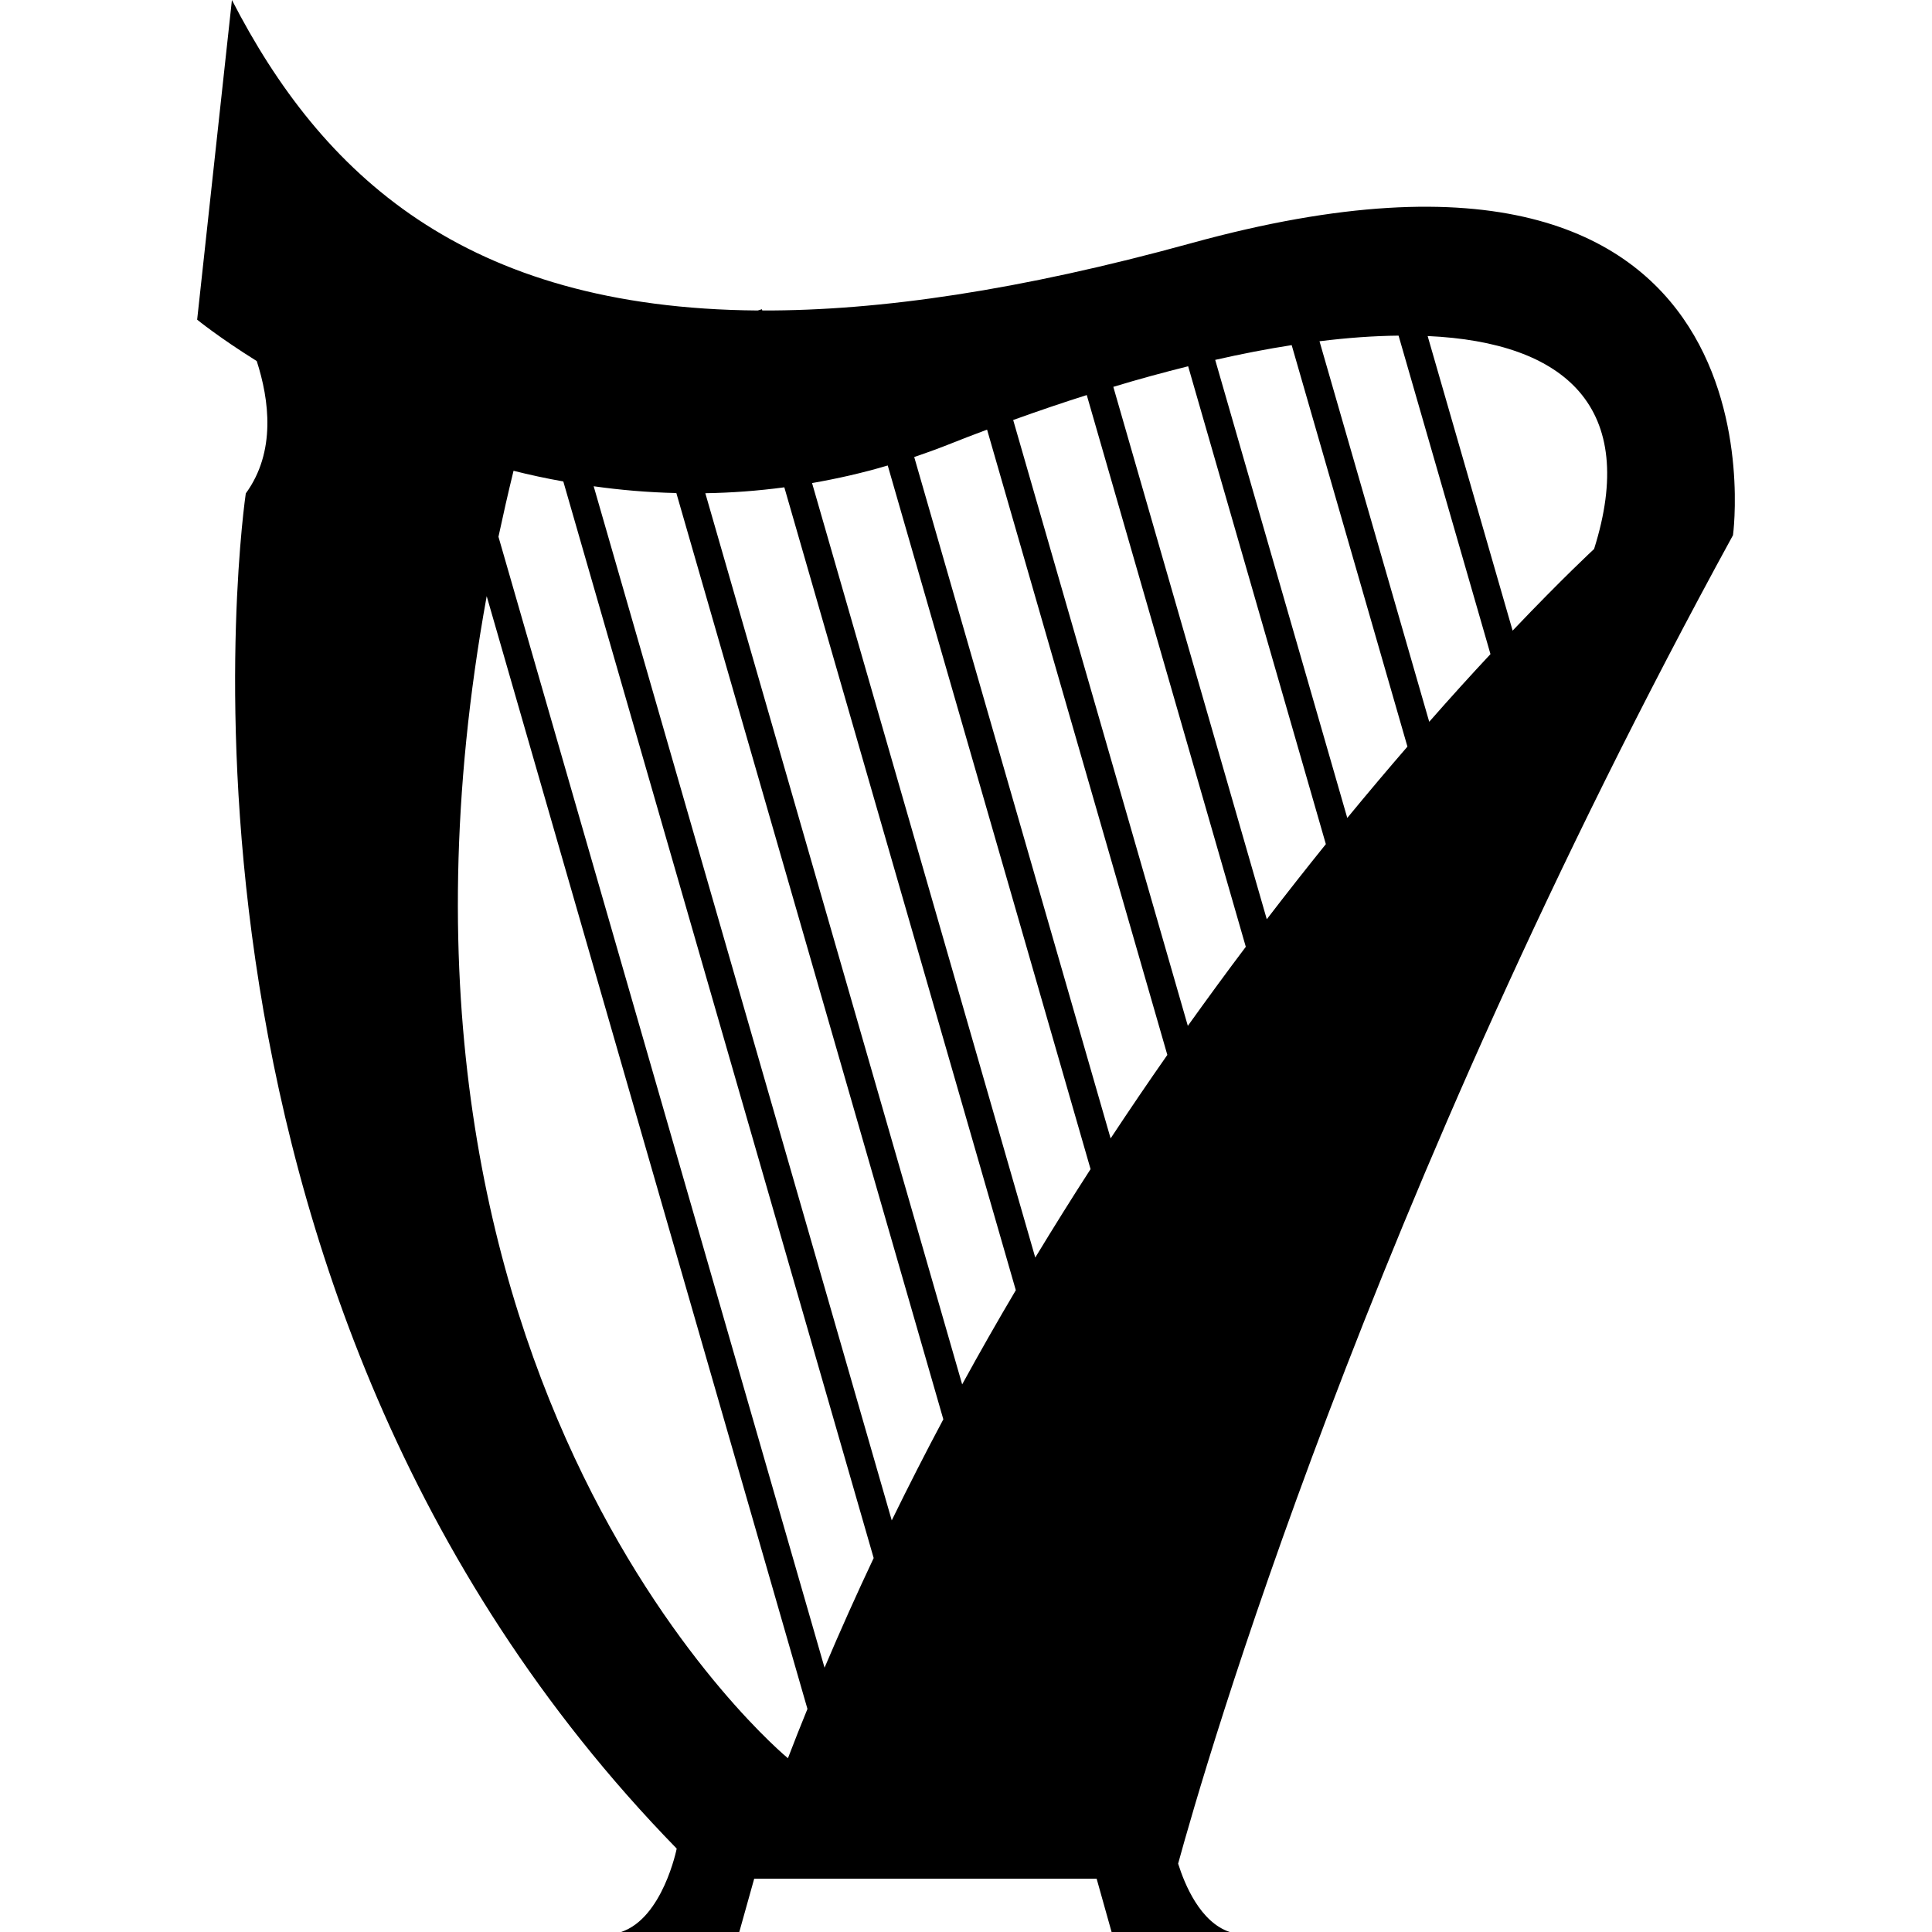
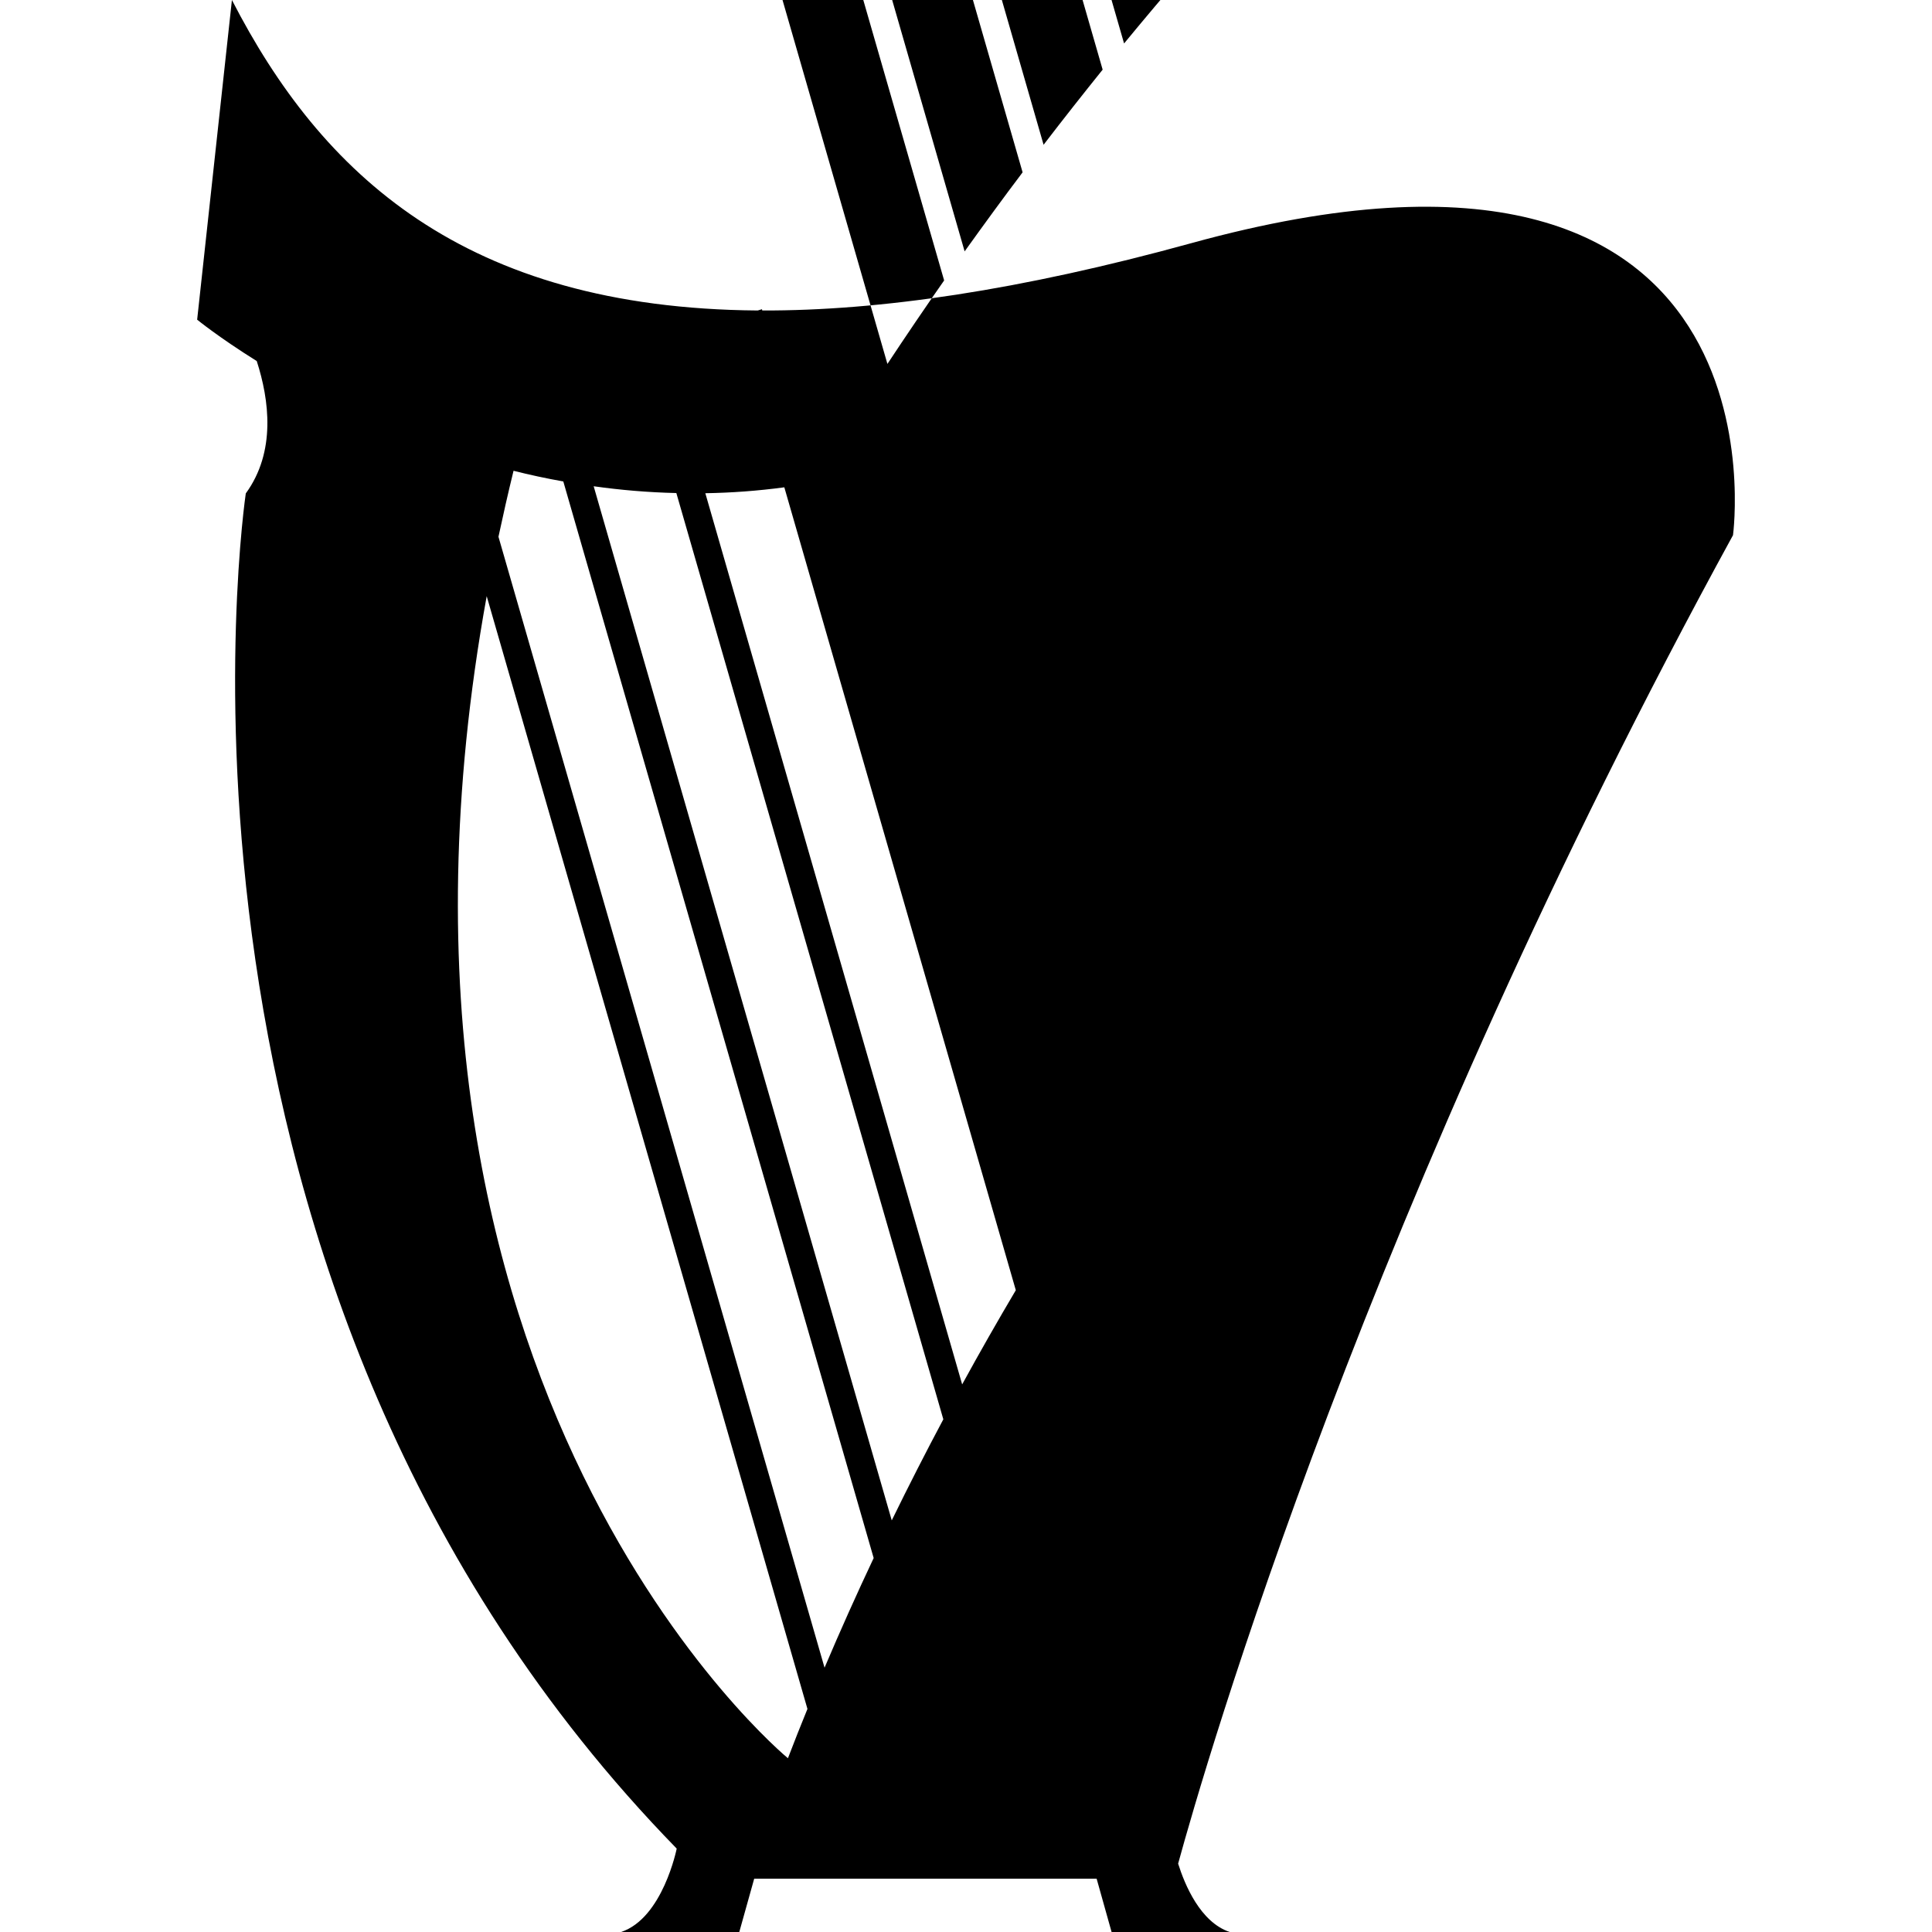
<svg xmlns="http://www.w3.org/2000/svg" xmlns:ns1="http://www.inkscape.org/namespaces/inkscape" xmlns:ns2="http://sodipodi.sourceforge.net/DTD/sodipodi-0.dtd" version="1.1" id="Layer_1" x="0px" y="0px" viewBox="0 0 2048 2048" xml:space="preserve" ns1:version="0.91 r13725" ns2:docname="Harp.svg" width="2048" height="2048">
  <defs id="defs9" />
  <ns2:namedview pagecolor="#ffffff" bordercolor="#666666" borderopacity="1" objecttolerance="10" gridtolerance="10" guidetolerance="10" ns1:pageopacity="0" ns1:pageshadow="2" ns1:window-width="1366" ns1:window-height="715" id="namedview7" showgrid="false" fit-margin-top="0" fit-margin-left="0" fit-margin-right="0" fit-margin-bottom="0" ns1:zoom="0.27539062" ns1:cx="1024" ns1:cy="1024" ns1:window-x="-8" ns1:window-y="-8" ns1:window-maximized="1" ns1:current-layer="Layer_1" />
-   <path id="symbol" style="fill:#000000;fill-opacity:1" d="m 1837.054,567.315 c -388.053,709.208 -559.901,1304.893 -588.186,1408.217 7.071,22.456 23.527,62.054 54.683,72.468 l -125.222,0 -15.856,-56.526 -362.982,0 -15.813,56.526 -125.308,0 c 44.269,-14.657 58.968,-88.41 58.968,-88.41 C 135.366,1362.833 260.546,523.046 260.546,523.046 292.773,478.867 285.401,423.708 272.159,382.738 231.661,357.454 208.991,338.855 208.991,338.855 L 245.846,1.5e-5 C 340.513,184.062 491.491,326.77 803.262,329.127 l 4.414,-1.329 0.386,1.329 c 124.065,0.386 273.33,-21.385 454.435,-71.268 640.94,-176.82 574.558,309.456 574.558,309.456 M 855.931,1811.526 515.919,631.941 C 362.755,1475.457 835.232,1863.809 835.232,1863.809 c 6.771,-17.618 13.628,-35.055 20.699,-52.283 m 70.197,-159.935 -328.998,-1141.23 c -18.042,-3.214 -35.698,-6.985 -52.754,-11.314 -5.785,23.613 -11.057,46.926 -15.985,69.939 l 345.669,1198.827 c 16.756,-39.474 34.155,-78.3 52.069,-116.223 m 73.839,-147.04 -283.015,-981.895 c -30.127,-0.686 -59.354,-3.214 -87.639,-7.2 l 315.97,1096.232 c 17.828,-36.47 36.041,-72.206 54.683,-107.138 M 1076.806,1367.676 831.418,516.575 c -28.456,3.818 -56.397,5.828 -83.739,6.257 L 1019.937,1467.528 c 18.685,-34.16 37.67,-67.415 56.869,-99.852 m 79.239,-128.351 -215.004,-745.892 c -27.084,8.057 -53.826,14.014 -80.225,18.642 L 1097.419,1333.049 c 19.456,-32.06 38.998,-63.34 58.626,-93.724 m 81.382,-121.066 -191.091,-662.839 c -13.842,5.185 -27.727,10.504 -41.655,16.071 -11.957,4.714 -23.785,9 -35.57,12.985 l 208.19,722.279 c 20.099,-30.427 40.155,-59.954 60.126,-88.496 m 83.182,-114.594 -168.592,-584.886 c -25.542,8.057 -51.555,16.928 -77.996,26.442 l 185.134,642.226 c 20.785,-28.97 41.27,-57.087 61.454,-83.782 m 84.853,-108.852 -145.964,-506.547 c -25.756,6.428 -52.24,13.585 -79.325,21.813 l 162.678,564.358 c 21.385,-27.899 42.298,-54.383 62.611,-79.625 m 86.481,-103.371 -122.694,-425.593 c -25.97,4.028 -53.054,9.257 -81.082,15.642 l 140.007,485.548 c 22.156,-26.909 43.498,-52.155 63.768,-75.596 m 88.024,-98.048 -97.41,-337.612 c -26.184,0.257 -54.169,2.271 -83.824,5.957 l 116.308,403.395 c 23.442,-26.703 45.212,-50.655 64.925,-71.739 m -66.597,-337.188 90.081,312.285 c 53.612,-56.354 86.353,-86.524 86.353,-86.524 47.226,-149.474 -29.613,-219.156 -176.434,-225.76" ns1:connector-curvature="0" ns2:nodetypes="ccccccccccccccccccccccccccccccccccccccccccccccccccccccccccccccccccccccccc" />
+   <path id="symbol" style="fill:#000000;fill-opacity:1" d="m 1837.054,567.315 c -388.053,709.208 -559.901,1304.893 -588.186,1408.217 7.071,22.456 23.527,62.054 54.683,72.468 l -125.222,0 -15.856,-56.526 -362.982,0 -15.813,56.526 -125.308,0 c 44.269,-14.657 58.968,-88.41 58.968,-88.41 C 135.366,1362.833 260.546,523.046 260.546,523.046 292.773,478.867 285.401,423.708 272.159,382.738 231.661,357.454 208.991,338.855 208.991,338.855 L 245.846,1.5e-5 C 340.513,184.062 491.491,326.77 803.262,329.127 l 4.414,-1.329 0.386,1.329 c 124.065,0.386 273.33,-21.385 454.435,-71.268 640.94,-176.82 574.558,309.456 574.558,309.456 M 855.931,1811.526 515.919,631.941 C 362.755,1475.457 835.232,1863.809 835.232,1863.809 c 6.771,-17.618 13.628,-35.055 20.699,-52.283 m 70.197,-159.935 -328.998,-1141.23 c -18.042,-3.214 -35.698,-6.985 -52.754,-11.314 -5.785,23.613 -11.057,46.926 -15.985,69.939 l 345.669,1198.827 c 16.756,-39.474 34.155,-78.3 52.069,-116.223 m 73.839,-147.04 -283.015,-981.895 c -30.127,-0.686 -59.354,-3.214 -87.639,-7.2 l 315.97,1096.232 c 17.828,-36.47 36.041,-72.206 54.683,-107.138 M 1076.806,1367.676 831.418,516.575 c -28.456,3.818 -56.397,5.828 -83.739,6.257 L 1019.937,1467.528 c 18.685,-34.16 37.67,-67.415 56.869,-99.852 m 79.239,-128.351 -215.004,-745.892 c -27.084,8.057 -53.826,14.014 -80.225,18.642 c 19.456,-32.06 38.998,-63.34 58.626,-93.724 m 81.382,-121.066 -191.091,-662.839 c -13.842,5.185 -27.727,10.504 -41.655,16.071 -11.957,4.714 -23.785,9 -35.57,12.985 l 208.19,722.279 c 20.099,-30.427 40.155,-59.954 60.126,-88.496 m 83.182,-114.594 -168.592,-584.886 c -25.542,8.057 -51.555,16.928 -77.996,26.442 l 185.134,642.226 c 20.785,-28.97 41.27,-57.087 61.454,-83.782 m 84.853,-108.852 -145.964,-506.547 c -25.756,6.428 -52.24,13.585 -79.325,21.813 l 162.678,564.358 c 21.385,-27.899 42.298,-54.383 62.611,-79.625 m 86.481,-103.371 -122.694,-425.593 c -25.97,4.028 -53.054,9.257 -81.082,15.642 l 140.007,485.548 c 22.156,-26.909 43.498,-52.155 63.768,-75.596 m 88.024,-98.048 -97.41,-337.612 c -26.184,0.257 -54.169,2.271 -83.824,5.957 l 116.308,403.395 c 23.442,-26.703 45.212,-50.655 64.925,-71.739 m -66.597,-337.188 90.081,312.285 c 53.612,-56.354 86.353,-86.524 86.353,-86.524 47.226,-149.474 -29.613,-219.156 -176.434,-225.76" ns1:connector-curvature="0" ns2:nodetypes="ccccccccccccccccccccccccccccccccccccccccccccccccccccccccccccccccccccccccc" />
</svg>